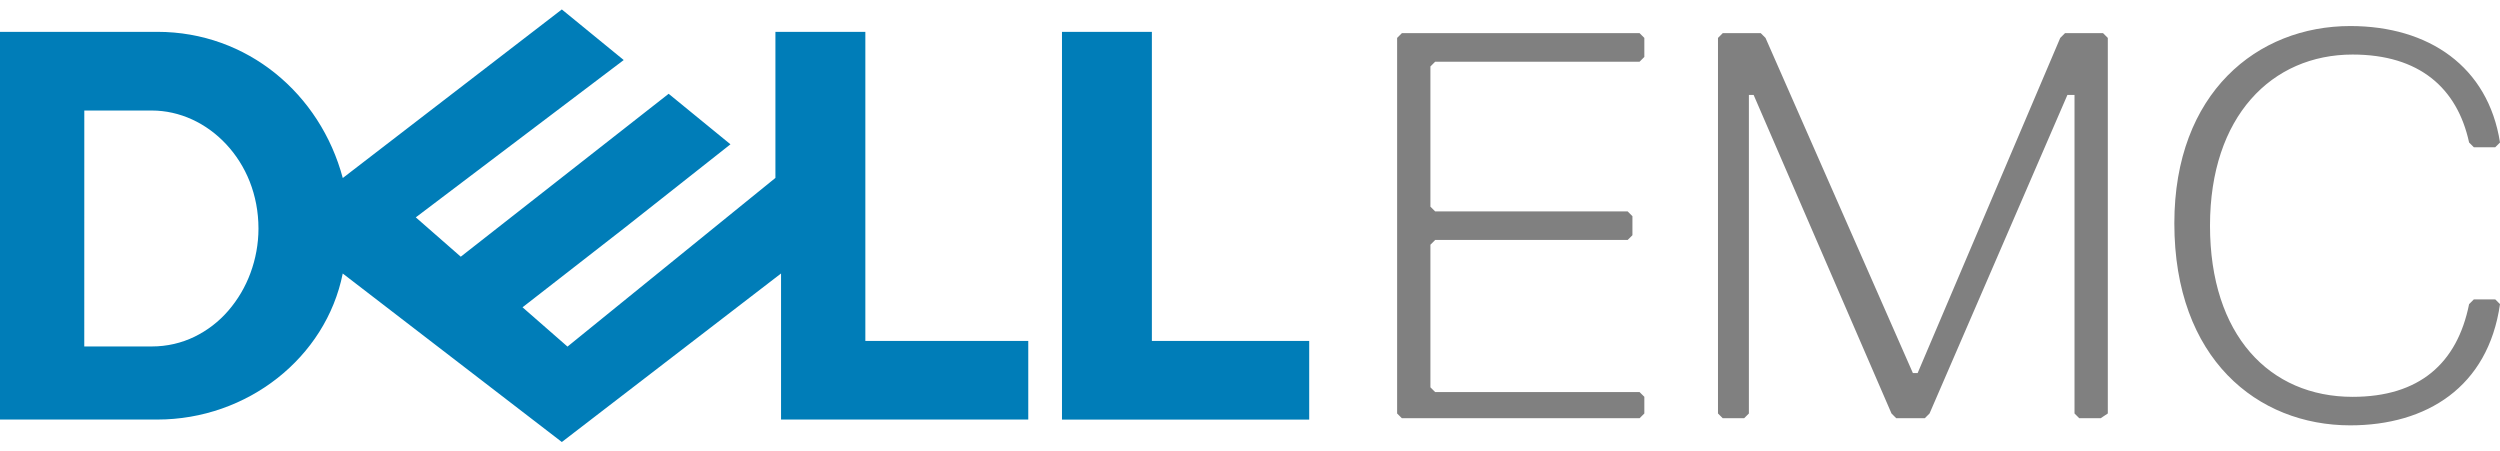
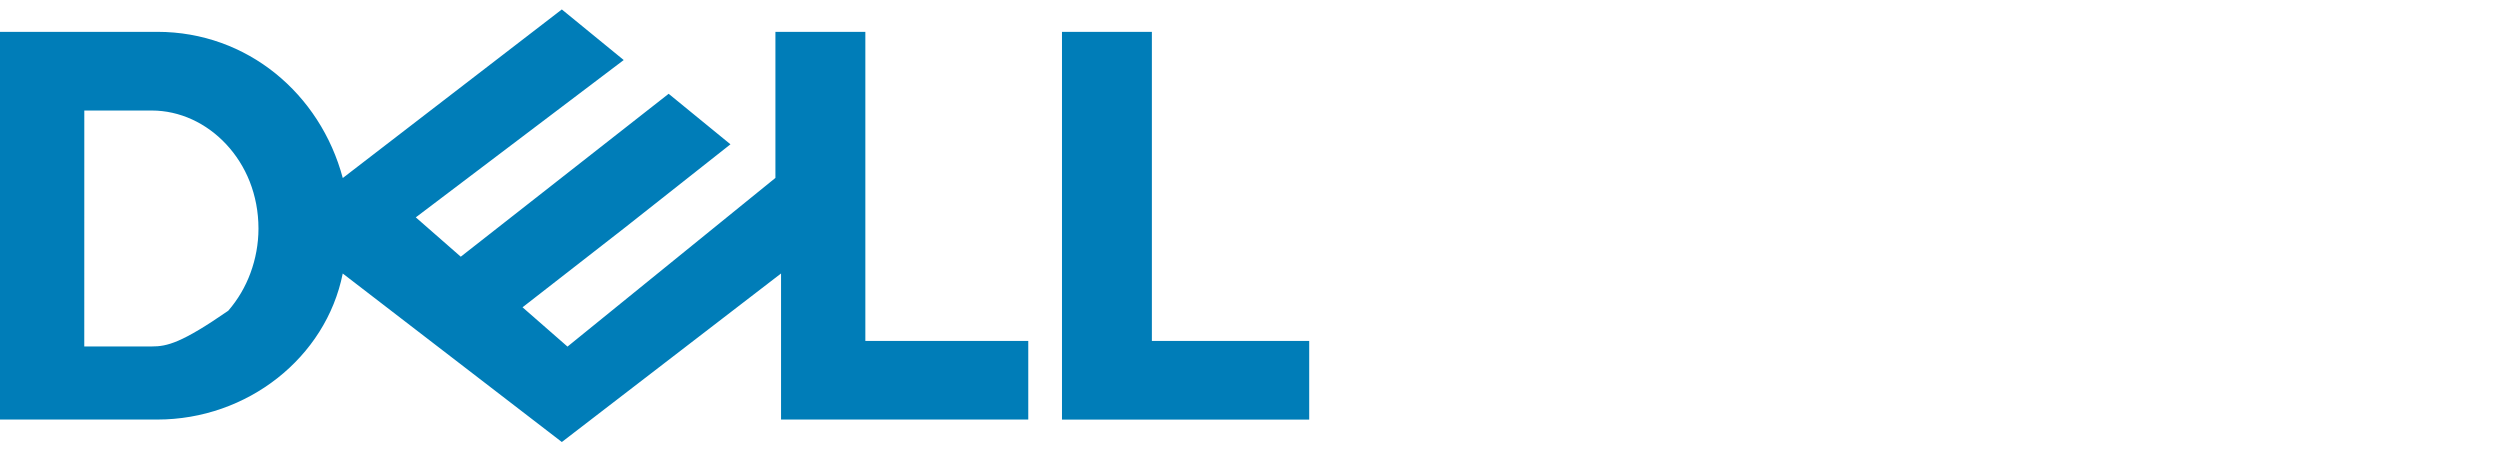
<svg xmlns="http://www.w3.org/2000/svg" height="13px" width="72px" viewBox="0 0 72 13">
-   <path fill="#007db8" d="M 16.182 0.271 L 9.872 5.127 C 9.223 2.699 7.12 0.917 4.531 0.917 L 0 0.917 L 0 12.083 L 4.531 12.083 C 7.121 12.083 9.386 10.303 9.871 7.877 L 16.181 12.73 L 22.494 7.876 L 22.494 12.083 L 29.614 12.083 L 29.614 9.818 L 24.922 9.818 L 24.922 0.918 L 22.332 0.918 L 22.332 5.124 L 16.344 9.982 L 15.049 8.85 L 17.963 6.582 L 21.037 4.156 L 19.257 2.701 L 13.27 7.393 L 11.975 6.26 L 17.963 1.729 L 16.182 0.273 L 16.182 0.271 Z M 2.428 3.183 L 4.369 3.183 C 4.774 3.183 5.169 3.274 5.534 3.441 C 5.898 3.608 6.231 3.851 6.514 4.154 C 6.797 4.457 7.03 4.82 7.192 5.23 C 7.353 5.64 7.444 6.096 7.444 6.582 C 7.444 7.027 7.362 7.461 7.214 7.862 C 7.068 8.26 6.851 8.629 6.574 8.949 C 6.303 9.263 5.972 9.518 5.6 9.699 C 5.228 9.879 4.815 9.978 4.37 9.978 L 2.427 9.978 L 2.428 3.183 Z M 37.705 9.818 L 37.705 12.084 L 30.585 12.084 L 30.585 0.918 L 33.174 0.918 L 33.174 9.818 L 37.705 9.818 Z" />
-   <path fill="gray" d="M 67.687 12.25 C 69.877 12.25 71.657 11.155 72 8.759 L 71.863 8.622 L 71.247 8.622 L 71.11 8.759 C 70.767 10.47 69.672 11.429 67.756 11.429 C 65.36 11.429 63.648 9.649 63.648 6.499 C 63.648 3.351 65.428 1.571 67.755 1.571 C 69.672 1.571 70.768 2.53 71.11 4.104 L 71.247 4.241 L 71.863 4.241 L 72 4.104 C 71.658 1.914 69.946 0.75 67.687 0.75 C 65.017 0.75 62.621 2.667 62.621 6.432 C 62.621 10.334 65.017 12.25 67.687 12.25 Z M 60.705 11.908 L 60.705 1.092 L 60.568 0.955 L 59.472 0.955 L 59.335 1.092 L 55.228 10.744 L 55.091 10.744 L 50.847 1.092 L 50.71 0.955 L 49.615 0.955 L 49.478 1.092 L 49.478 11.908 L 49.615 12.045 L 50.231 12.045 L 50.368 11.908 L 50.368 2.735 L 50.505 2.735 L 54.475 11.908 L 54.612 12.045 L 55.434 12.045 L 55.571 11.908 L 59.541 2.735 L 59.746 2.735 L 59.746 11.908 L 59.883 12.045 L 60.499 12.045 L 60.705 11.908 Z M 47.357 11.908 L 47.357 11.428 L 47.22 11.292 L 41.333 11.292 L 41.196 11.155 L 41.196 7.048 L 41.333 6.911 L 46.877 6.911 L 47.014 6.774 L 47.014 6.226 L 46.877 6.089 L 41.333 6.089 L 41.196 5.952 L 41.196 1.914 L 41.333 1.777 L 47.22 1.777 L 47.357 1.64 L 47.357 1.092 L 47.22 0.955 L 40.374 0.955 L 40.237 1.092 L 40.237 11.908 L 40.374 12.045 L 47.22 12.045 L 47.357 11.908 Z" />
+   <path fill="#007db8" d="M 16.182 0.271 L 9.872 5.127 C 9.223 2.699 7.12 0.917 4.531 0.917 L 0 0.917 L 0 12.083 L 4.531 12.083 C 7.121 12.083 9.386 10.303 9.871 7.877 L 16.181 12.73 L 22.494 7.876 L 22.494 12.083 L 29.614 12.083 L 29.614 9.818 L 24.922 9.818 L 24.922 0.918 L 22.332 0.918 L 22.332 5.124 L 16.344 9.982 L 15.049 8.85 L 17.963 6.582 L 21.037 4.156 L 19.257 2.701 L 13.27 7.393 L 11.975 6.26 L 17.963 1.729 L 16.182 0.273 L 16.182 0.271 Z M 2.428 3.183 L 4.369 3.183 C 4.774 3.183 5.169 3.274 5.534 3.441 C 5.898 3.608 6.231 3.851 6.514 4.154 C 6.797 4.457 7.03 4.82 7.192 5.23 C 7.353 5.64 7.444 6.096 7.444 6.582 C 7.444 7.027 7.362 7.461 7.214 7.862 C 7.068 8.26 6.851 8.629 6.574 8.949 C 5.228 9.879 4.815 9.978 4.37 9.978 L 2.427 9.978 L 2.428 3.183 Z M 37.705 9.818 L 37.705 12.084 L 30.585 12.084 L 30.585 0.918 L 33.174 0.918 L 33.174 9.818 L 37.705 9.818 Z" />
</svg>